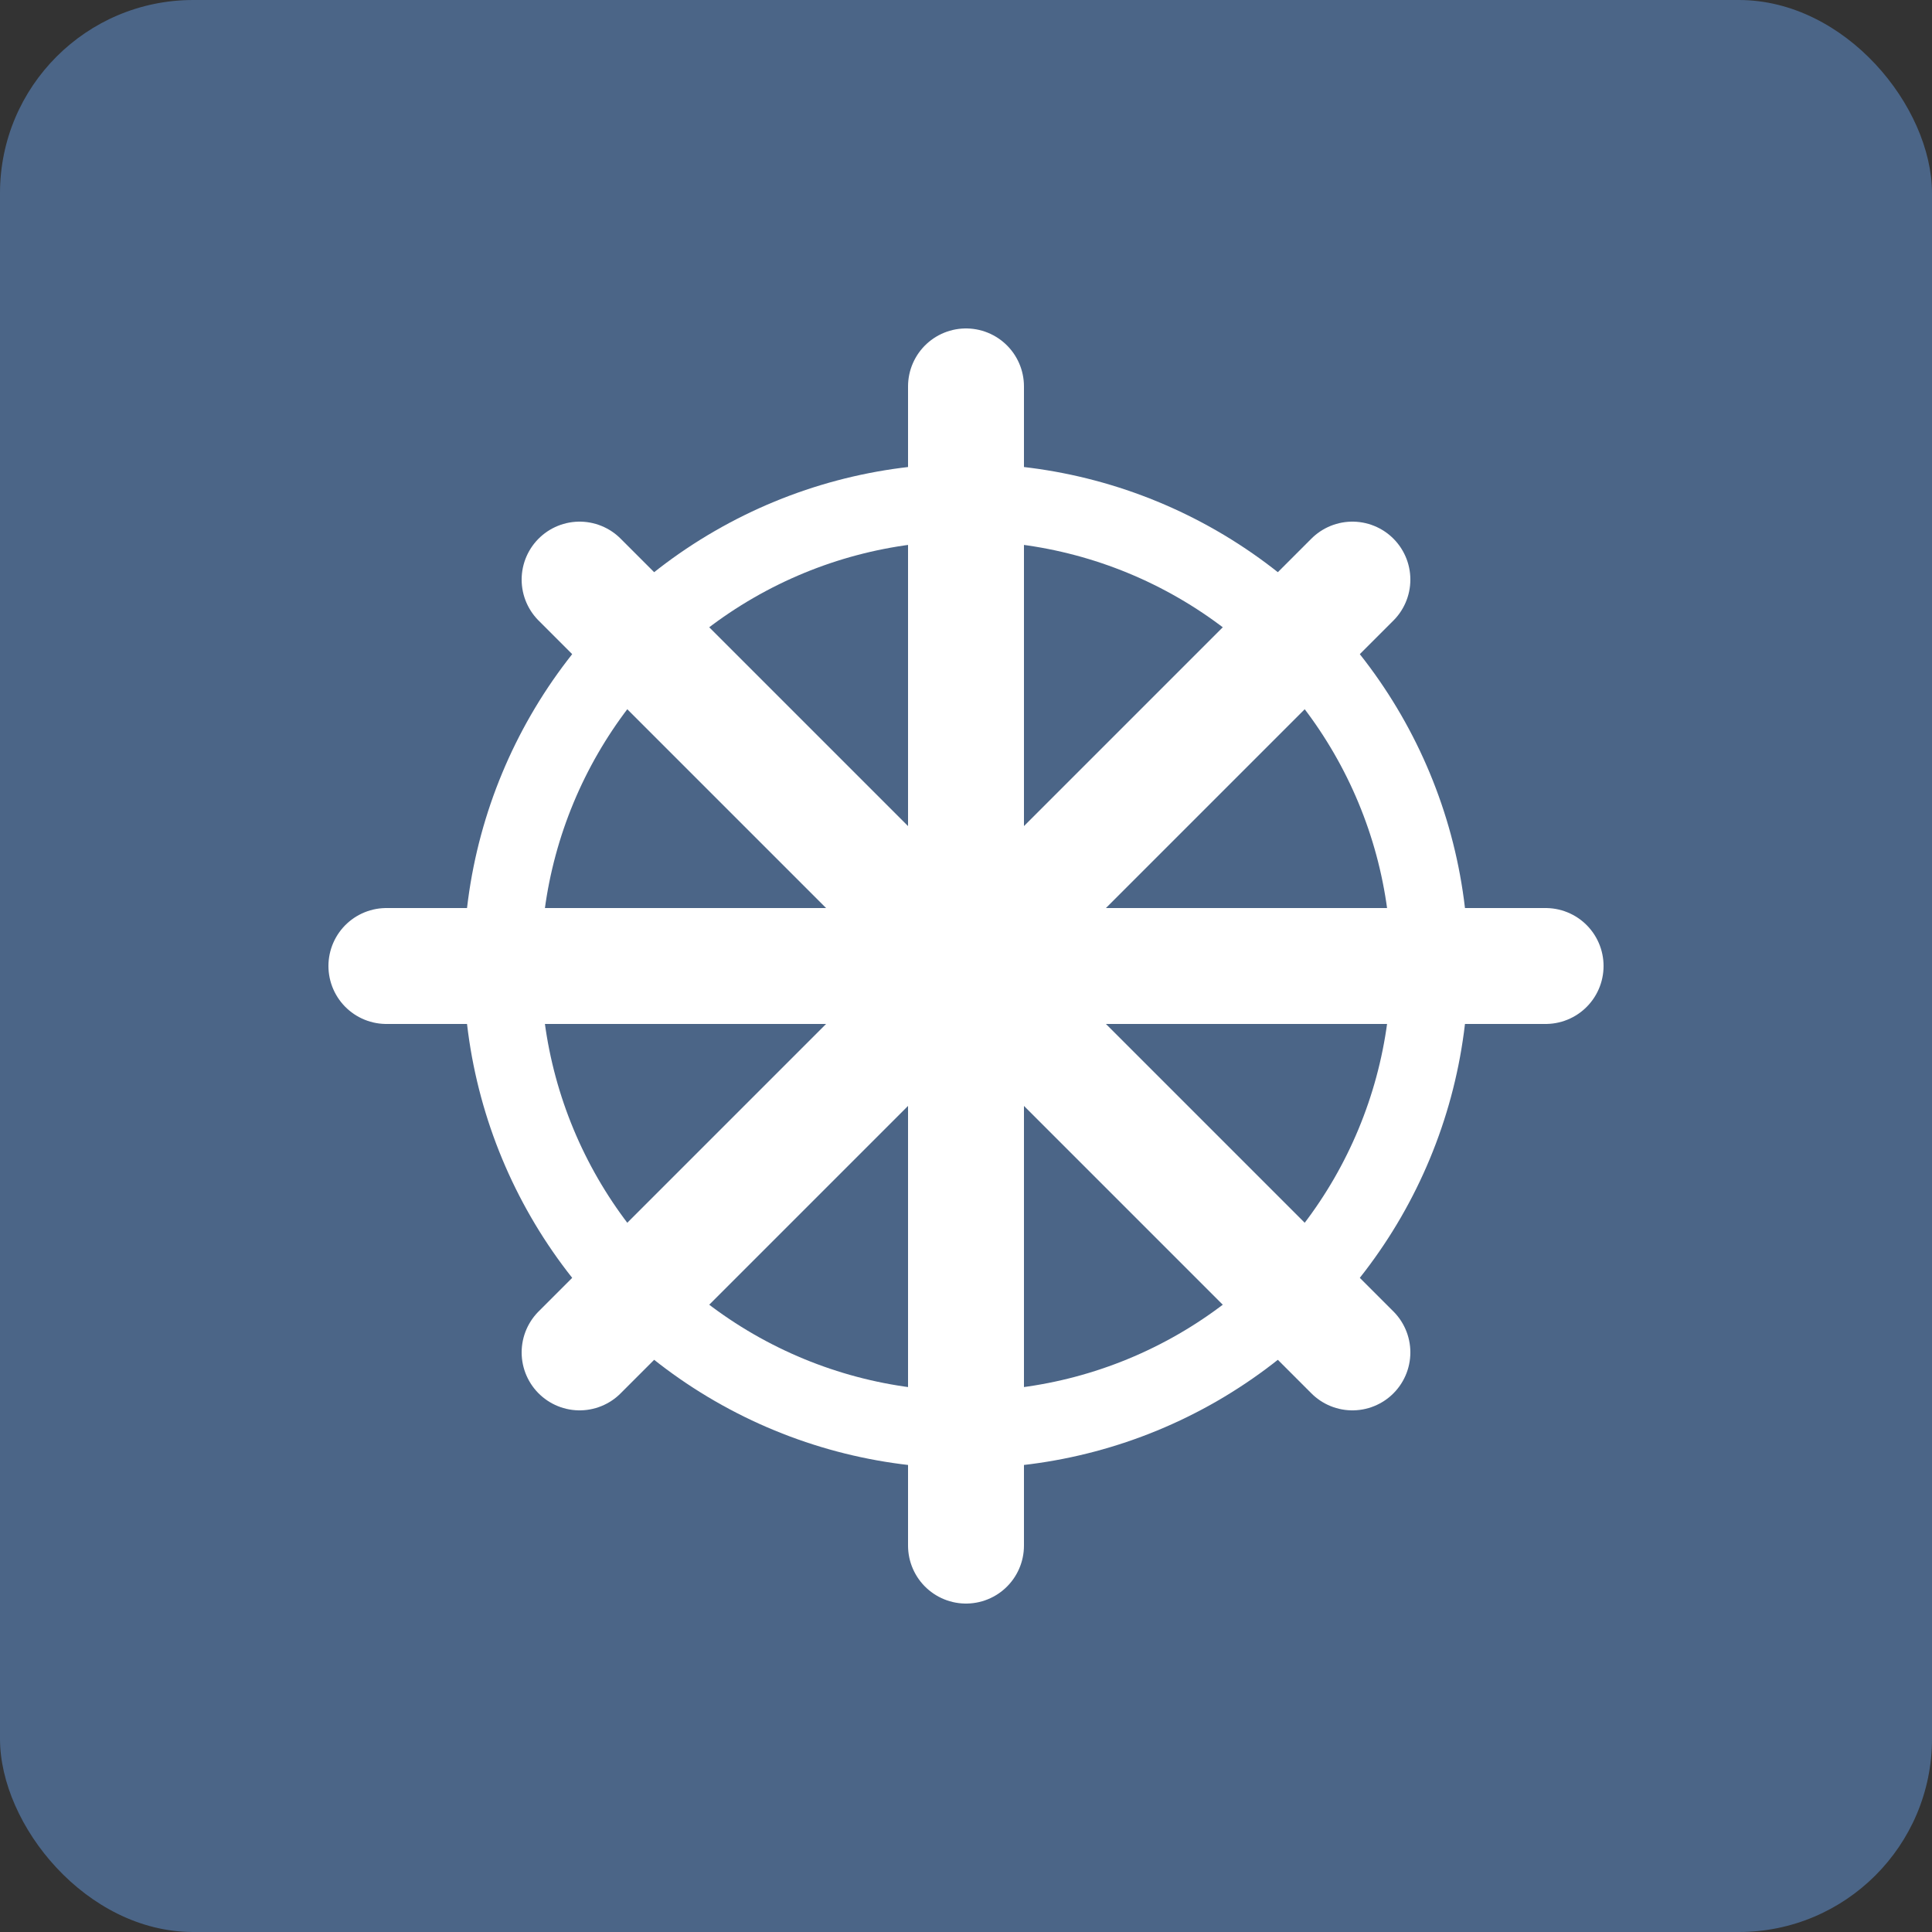
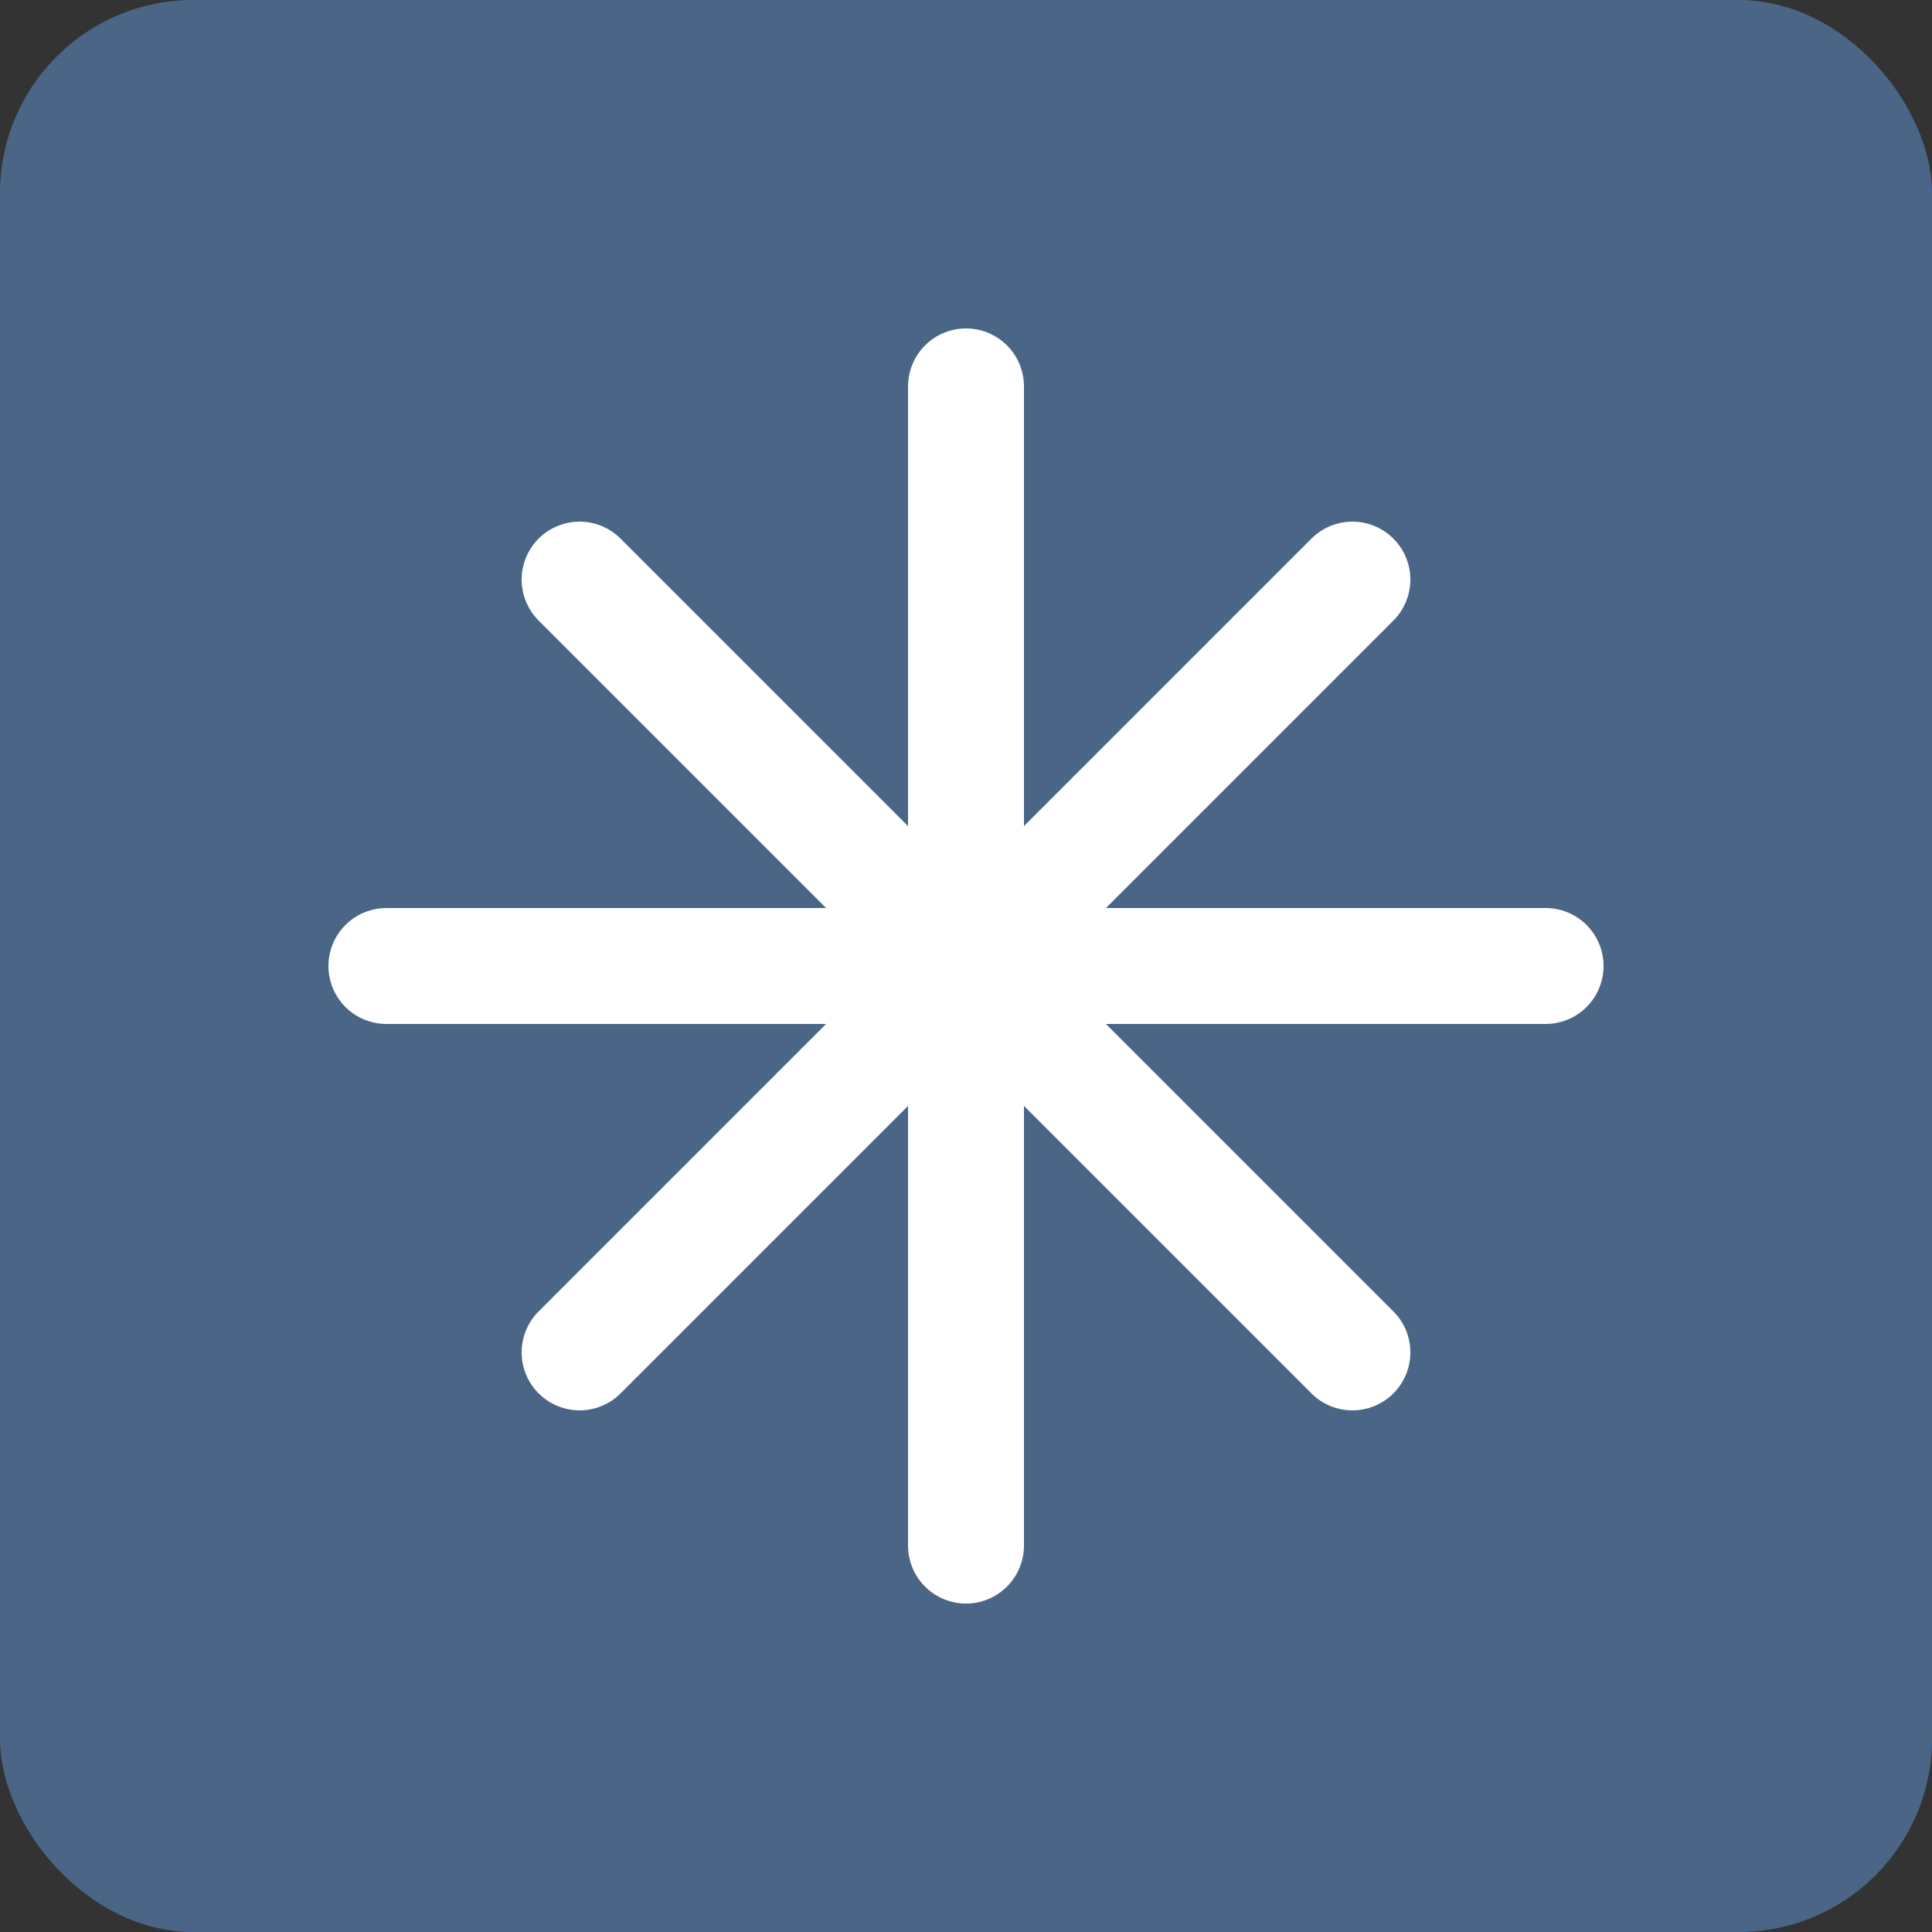
<svg xmlns="http://www.w3.org/2000/svg" width="50" height="50" viewBox="0 0 50 50" fill="none">
  <rect x="0" y="0" width="50" height="50" fill="#333333" stroke="none" />
  <rect width="50" height="50" rx="5" fill="#4B6587" />
  <path d="M10 25H40M25 10V40M15 15L35 35M15 35L35 15" stroke="white" stroke-width="3" stroke-linecap="round" />
-   <circle cx="25" cy="25" r="12" stroke="white" stroke-width="2" fill="none" />
</svg>